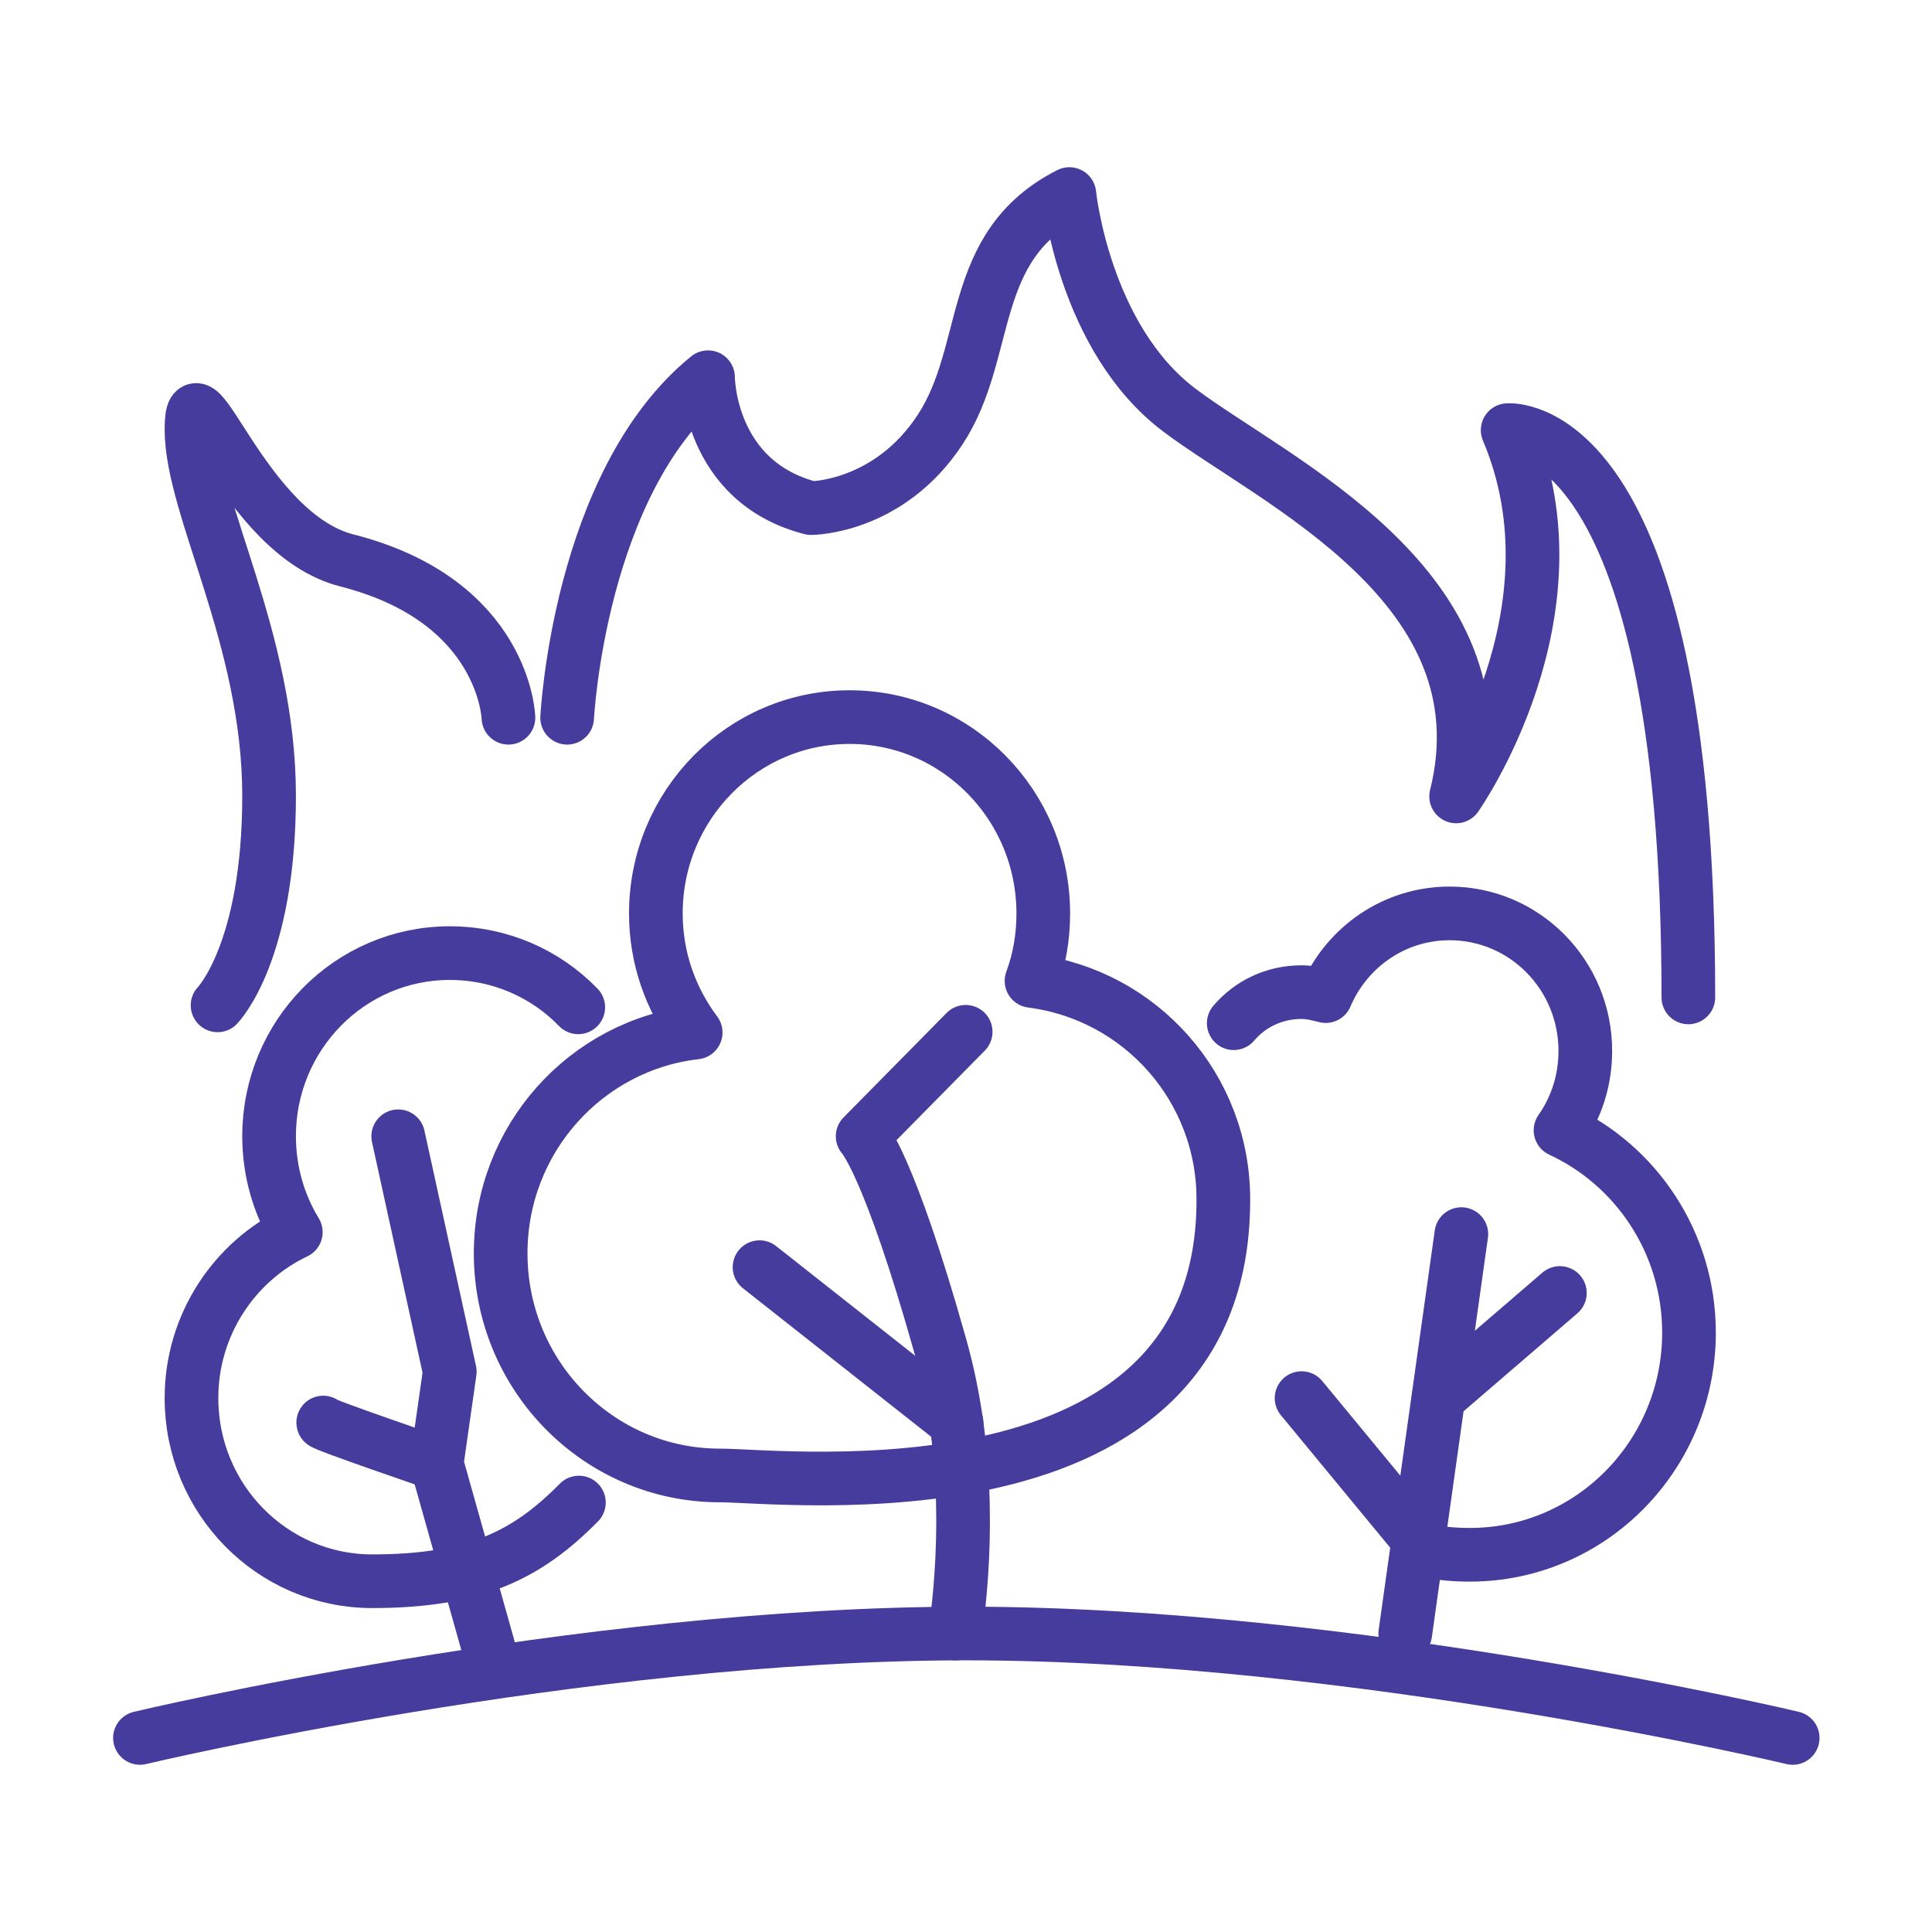
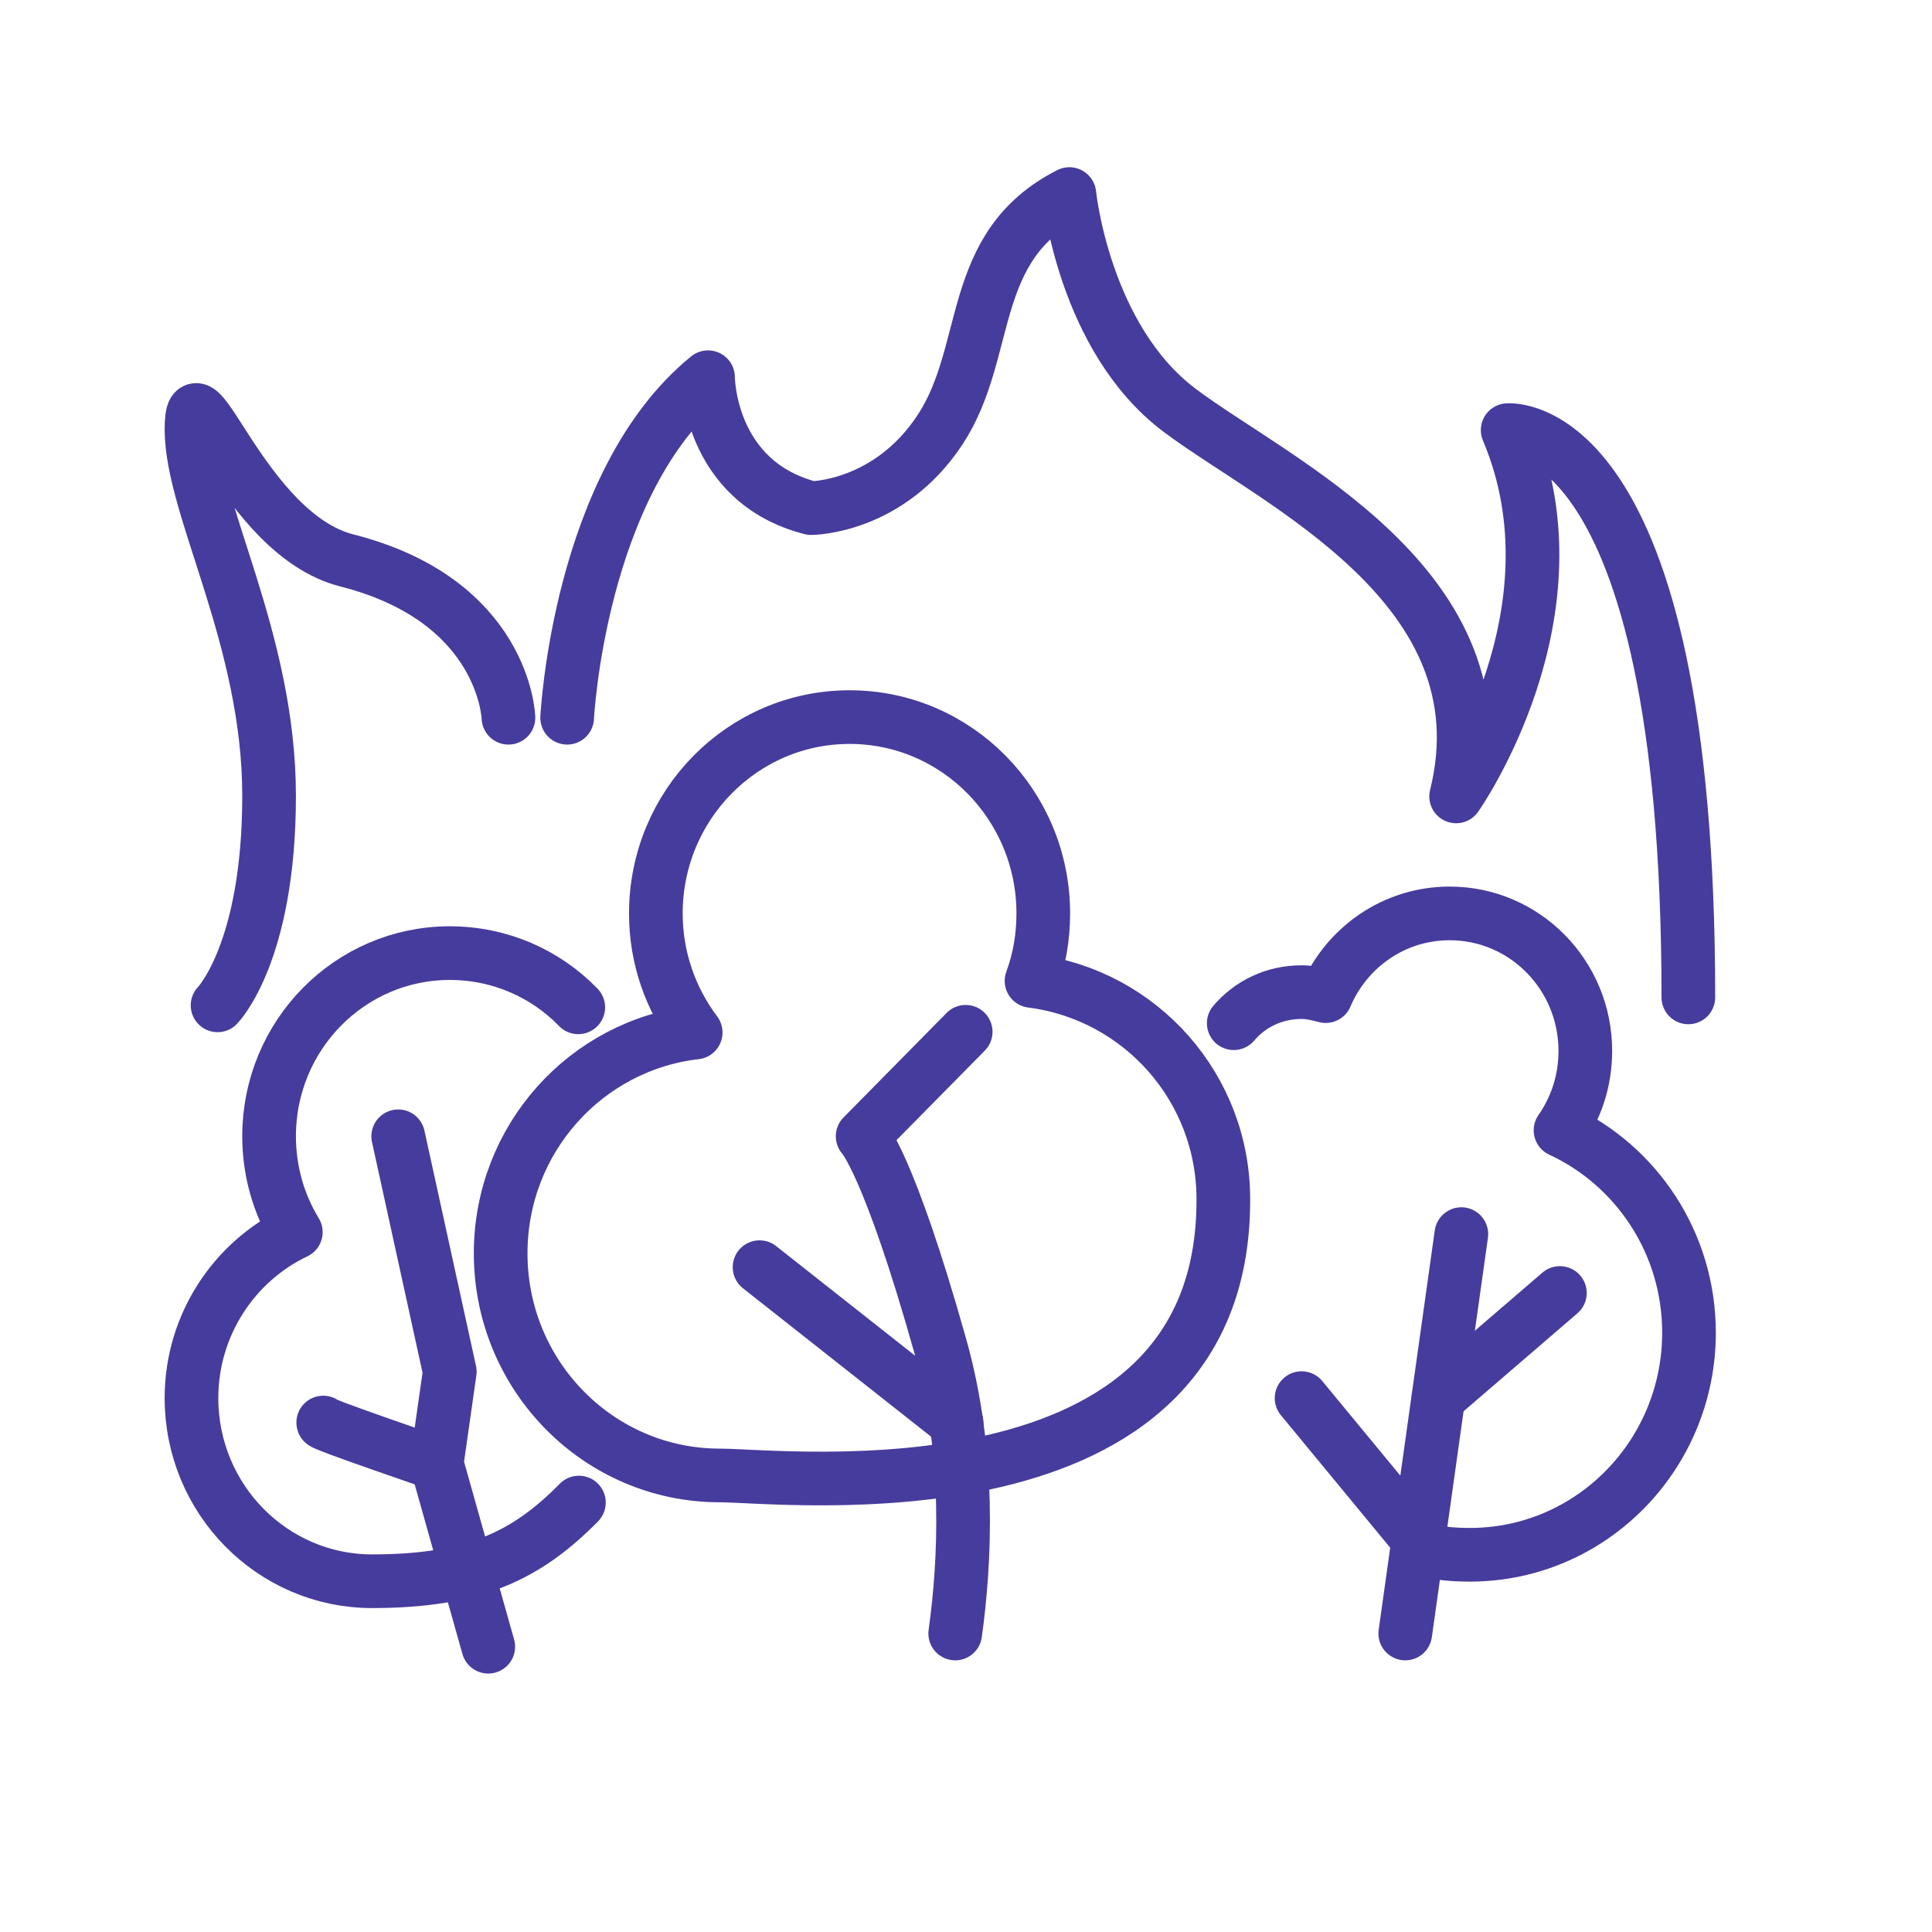
<svg xmlns="http://www.w3.org/2000/svg" width="36" height="36" viewBox="0 0 36 36" fill="none">
  <g clip-path="url(#clip0_428_12390)">
    <path d="M19.221 18.278C19.367 17.883 19.44 17.465 19.44 17.021C19.44 15 17.824 13.362 15.831 13.362C13.838 13.362 12.221 15 12.221 17.021C12.221 17.859 12.501 18.623 12.963 19.239C10.921 19.473 9.329 21.222 9.329 23.354C9.329 25.645 11.164 27.493 13.412 27.493C14.615 27.493 22.795 28.466 22.795 22.368C22.807 20.273 21.251 18.536 19.221 18.278Z" stroke="#463C9D" stroke-miterlimit="10" stroke-linecap="round" stroke-linejoin="round" />
    <path d="M17.799 30.438C17.982 29.119 18.091 27.099 17.52 25.078C16.56 21.666 16.074 21.173 16.074 21.173L17.994 19.226" stroke="#463C9D" stroke-miterlimit="10" stroke-linecap="round" stroke-linejoin="round" />
    <path d="M14.153 23.612L17.824 26.508" stroke="#463C9D" stroke-miterlimit="10" stroke-linecap="round" stroke-linejoin="round" />
    <path d="M10.775 18.77C10.167 18.142 9.316 17.76 8.381 17.76C6.521 17.76 5.014 19.288 5.014 21.172C5.014 21.826 5.196 22.442 5.512 22.959C4.37 23.501 3.568 24.684 3.568 26.051C3.568 27.936 5.075 29.464 6.934 29.464C8.855 29.464 9.827 28.971 10.787 27.998" stroke="#463C9D" stroke-miterlimit="10" stroke-linecap="round" stroke-linejoin="round" />
    <path d="M9.098 30.684L8.137 27.271L8.381 25.559L7.42 21.173" stroke="#463C9D" stroke-miterlimit="10" stroke-linecap="round" stroke-linejoin="round" />
    <path d="M6.023 26.507C5.974 26.532 8.137 27.271 8.137 27.271" stroke="#463C9D" stroke-miterlimit="10" stroke-linecap="round" stroke-linejoin="round" />
    <path d="M26.55 28.885C26.817 28.947 27.097 28.971 27.389 28.971C29.649 28.971 31.472 27.111 31.472 24.832C31.472 23.156 30.488 21.715 29.078 21.062C29.37 20.643 29.54 20.138 29.54 19.583C29.54 18.166 28.409 17.02 27.012 17.02C25.979 17.02 25.092 17.649 24.703 18.561C24.557 18.524 24.411 18.487 24.253 18.487C23.742 18.487 23.293 18.708 22.989 19.066" stroke="#463C9D" stroke-miterlimit="10" stroke-linecap="round" stroke-linejoin="round" />
    <path d="M26.185 30.438L27.23 22.996" stroke="#463C9D" stroke-miterlimit="10" stroke-linecap="round" stroke-linejoin="round" />
    <path d="M29.066 24.093L26.805 26.039" stroke="#463C9D" stroke-miterlimit="10" stroke-linecap="round" stroke-linejoin="round" />
    <path d="M24.253 26.052L26.428 28.688" stroke="#463C9D" stroke-miterlimit="10" stroke-linecap="round" stroke-linejoin="round" />
    <path d="M4.054 18.733C4.054 18.733 5.014 17.76 5.014 14.828C5.014 11.896 3.568 9.469 3.568 8.002C3.568 6.536 4.528 9.949 6.46 10.442C9.414 11.193 9.474 13.374 9.474 13.374" stroke="#463C9D" stroke-miterlimit="10" stroke-linecap="round" stroke-linejoin="round" />
    <path d="M10.568 13.374C10.568 13.374 10.787 8.988 13.193 7.029C13.193 7.029 13.193 8.976 15.114 9.468C15.114 9.468 16.56 9.468 17.52 8.002C18.48 6.536 18.006 4.59 19.926 3.616C19.926 3.616 20.194 6.302 21.98 7.645C23.767 8.988 28.105 10.934 27.133 14.84C27.133 14.84 29.54 11.427 28.093 8.015C28.093 8.015 31.46 7.694 31.46 18.585" stroke="#463C9D" stroke-miterlimit="10" stroke-linecap="round" stroke-linejoin="round" />
-     <path d="M2.608 32.384C2.608 32.384 10.787 30.438 18.006 30.438C25.225 30.438 33.404 32.384 33.404 32.384" stroke="#463C9D" stroke-miterlimit="10" stroke-linecap="round" stroke-linejoin="round" />
  </g>
  <defs>
    <clipPath id="clip0_428_12390">
      <rect width="32" height="30" fill="white" transform="translate(2 3)" />
    </clipPath>
  </defs>
</svg>